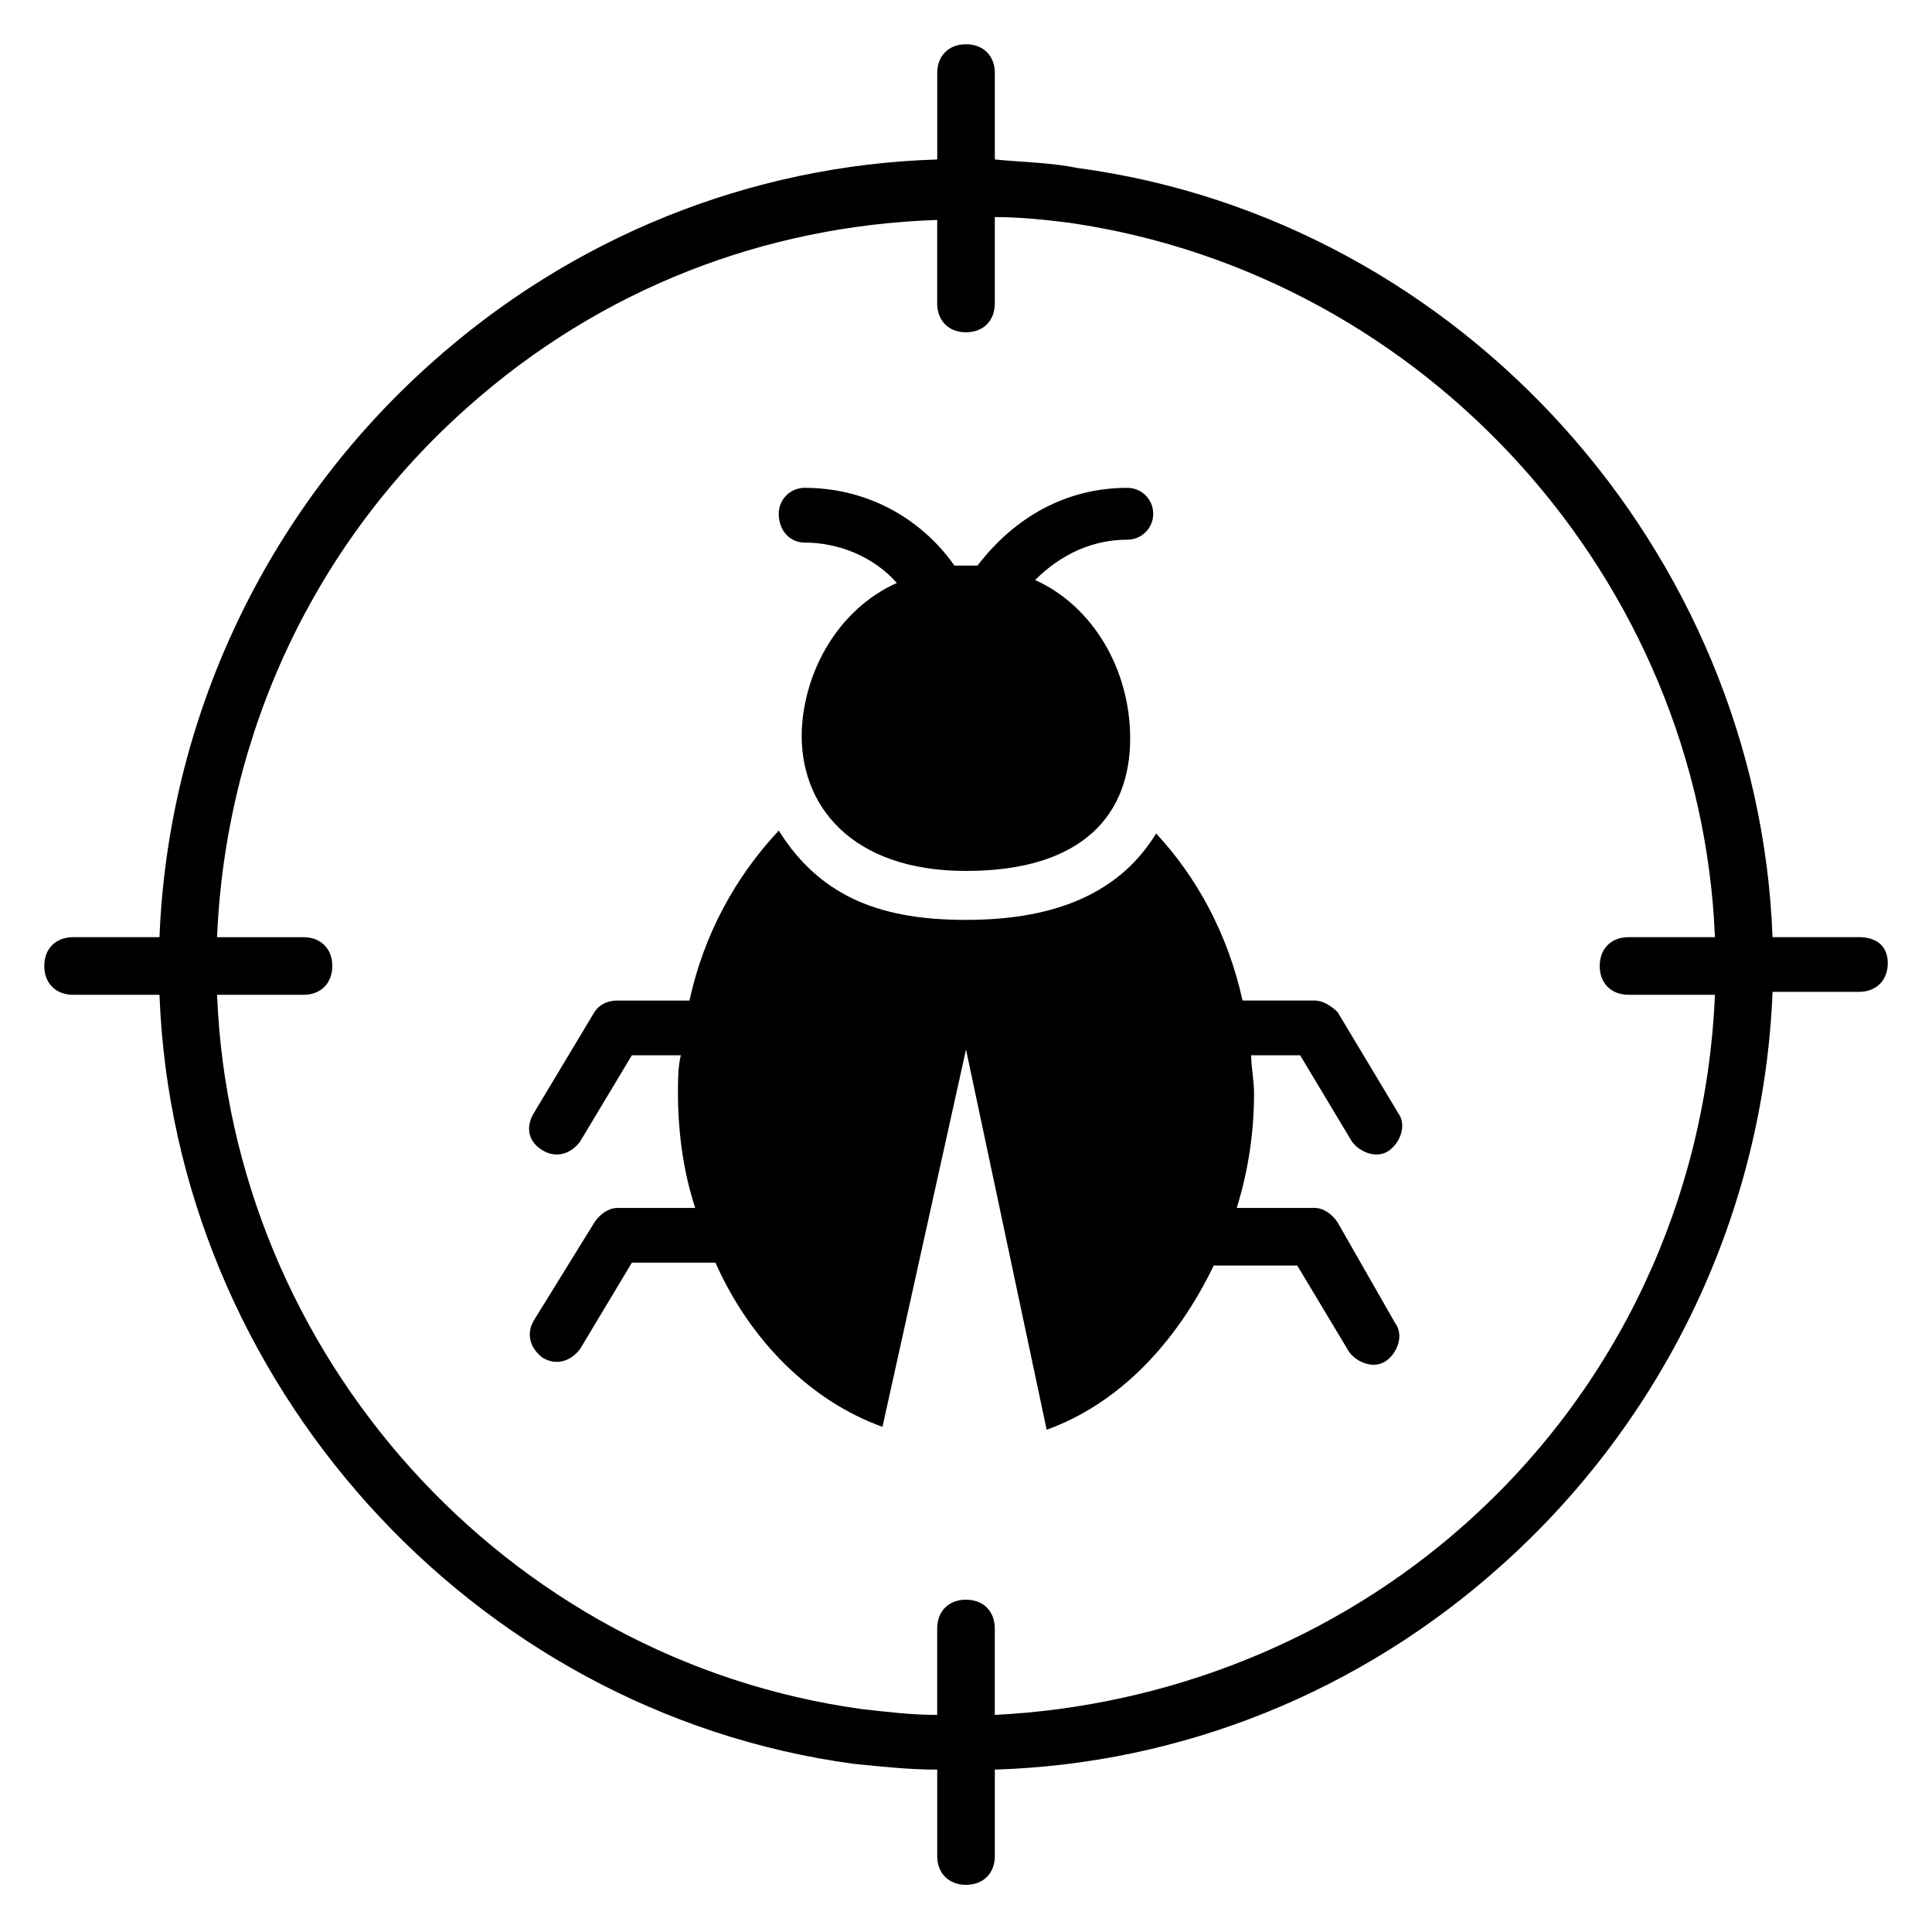
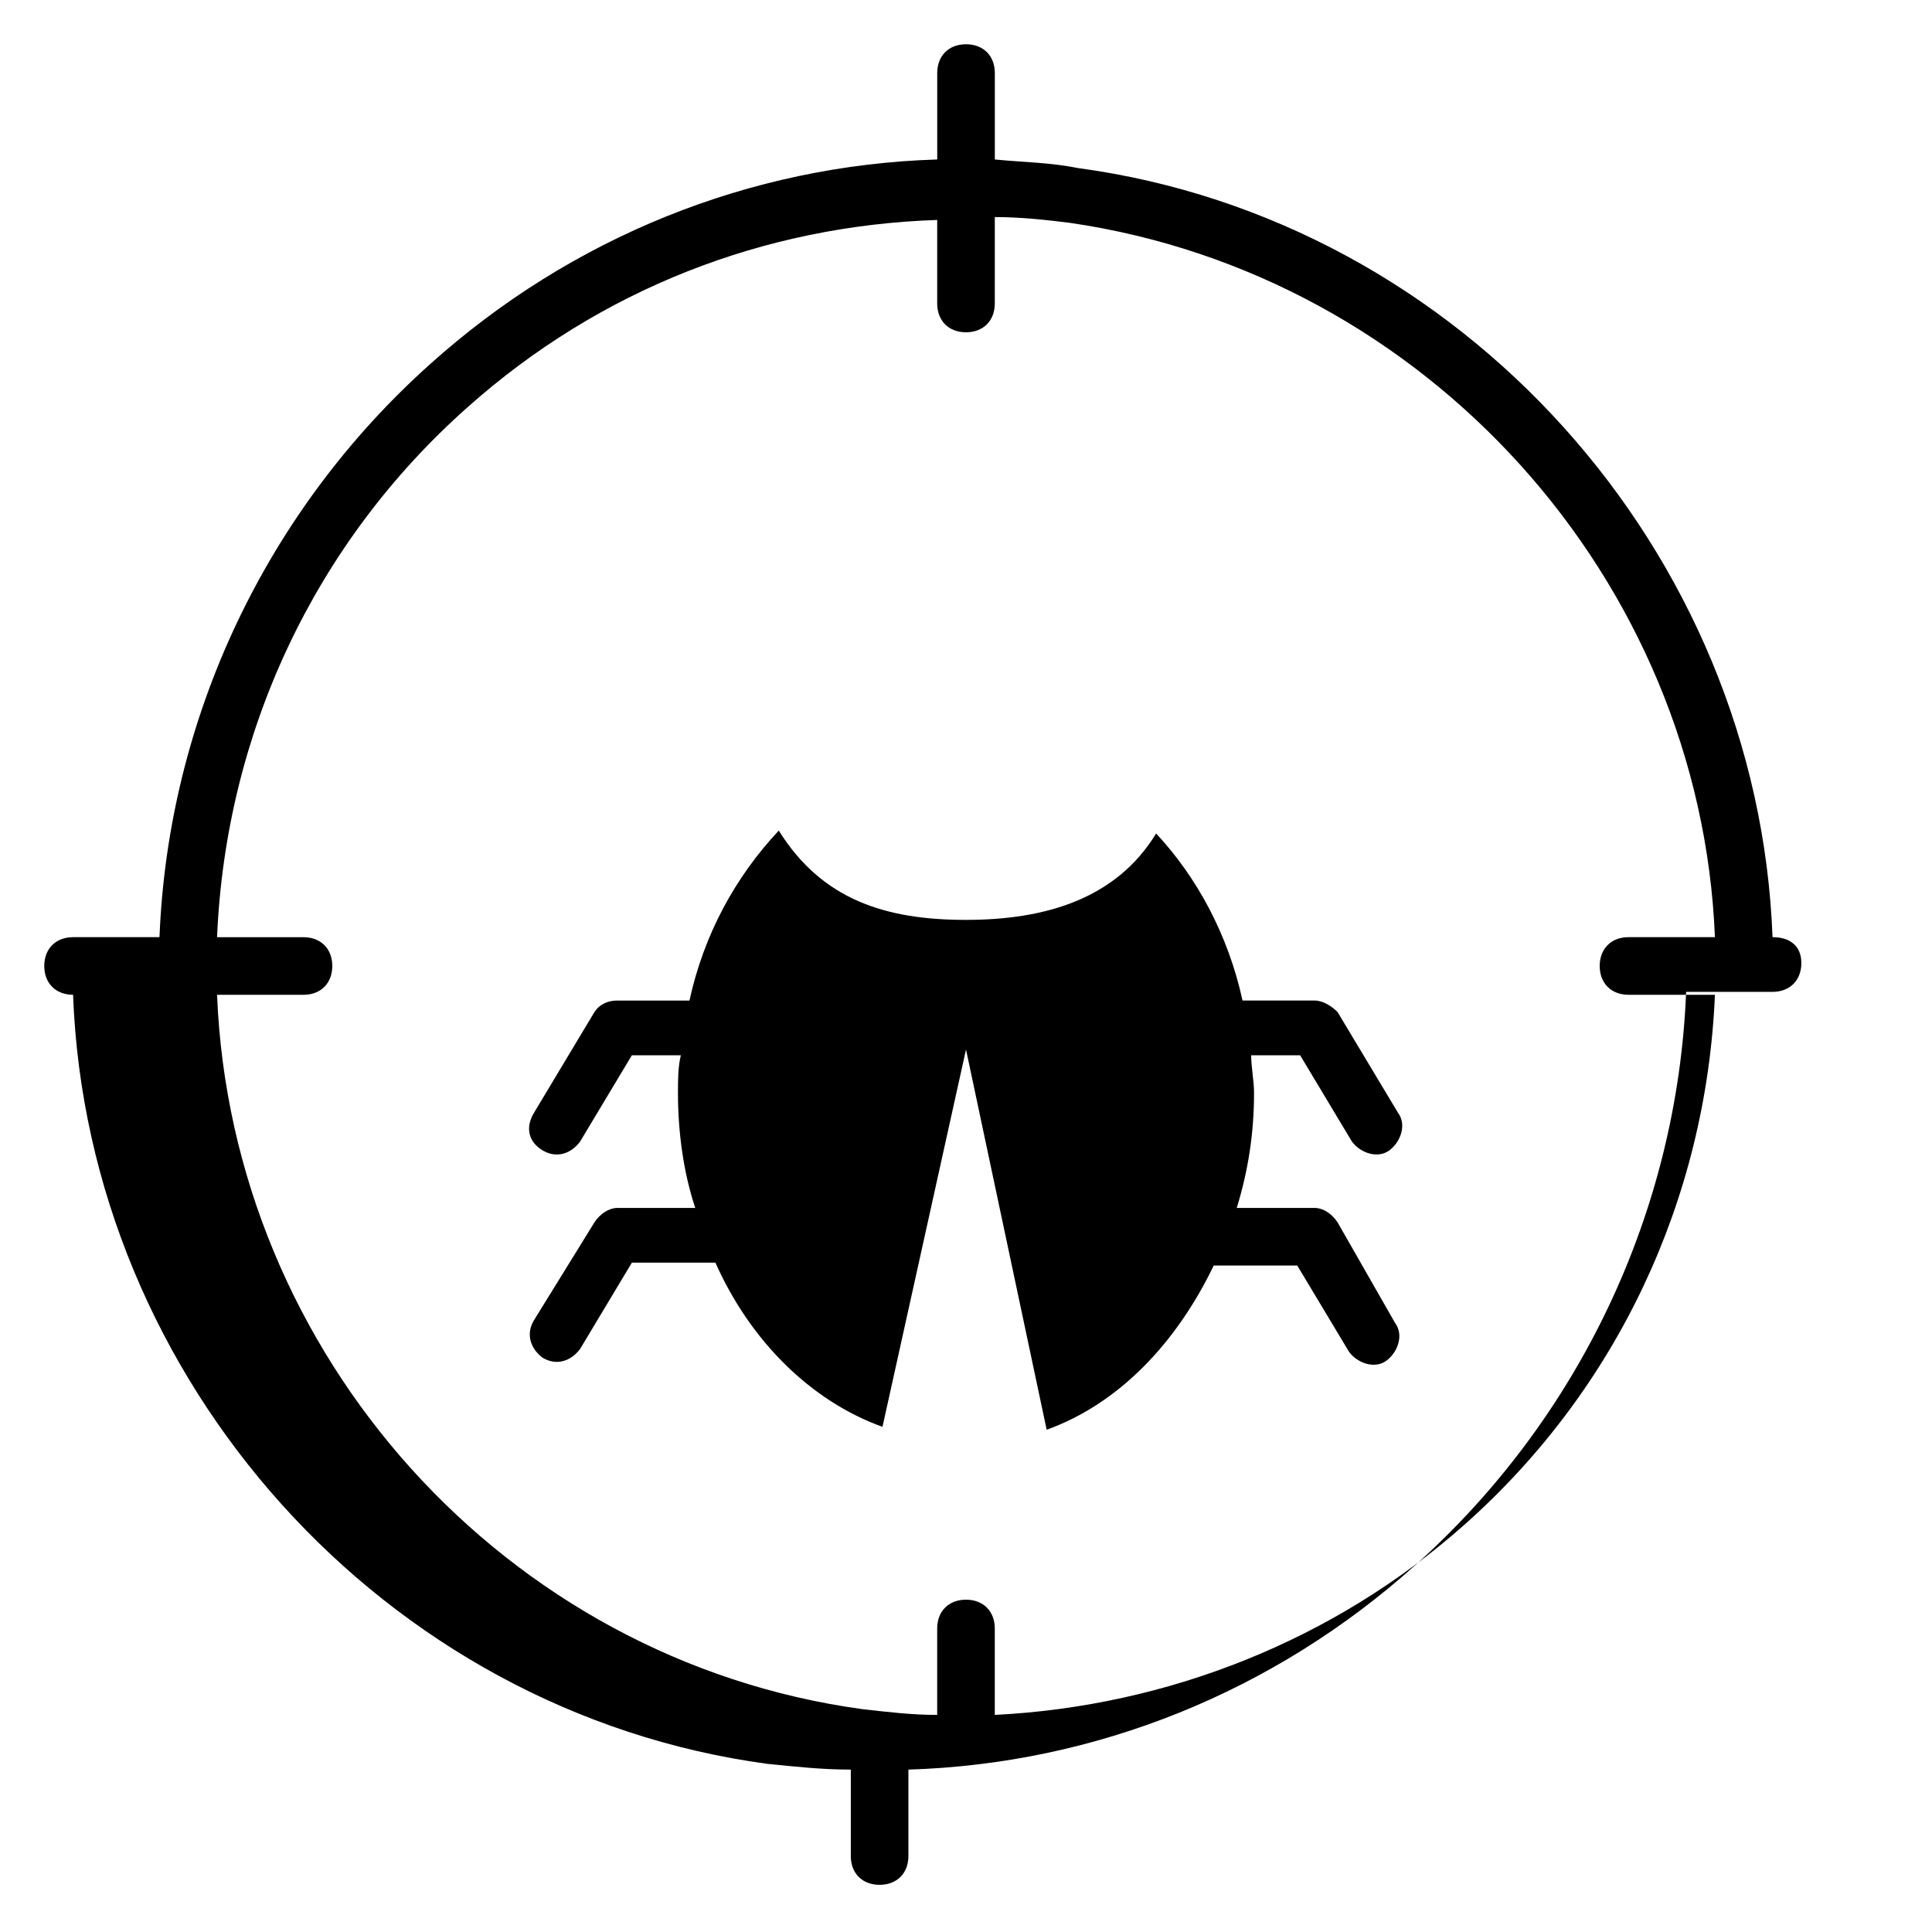
<svg xmlns="http://www.w3.org/2000/svg" fill="#000000" width="800px" height="800px" version="1.1" viewBox="144 144 512 512">
  <g>
-     <path d="m636.64 392.36h-22.902c-3.816-102.29-82.441-190.07-183.96-203.81-7.633-1.527-14.504-1.527-22.137-2.289v-22.902c0-4.582-3.055-7.633-7.633-7.633-4.582 0-7.633 3.055-7.633 7.633v22.902c-49.617 1.527-96.945 20.609-134.35 54.199-43.516 38.93-69.469 93.891-71.758 151.9h-22.902c-4.582 0-7.633 3.055-7.633 7.633 0 4.582 3.055 7.633 7.633 7.633h22.902c3.816 102.29 82.441 190.07 183.97 203.81 7.633 0.762 14.504 1.527 22.137 1.527v22.902c0 4.582 3.055 7.633 7.633 7.633 4.582 0 7.633-3.055 7.633-7.633v-22.902c49.617-1.527 96.945-20.609 134.35-54.199 43.512-38.93 69.465-93.891 71.754-151.91h22.902c4.582 0 7.633-3.055 7.633-7.633 0-4.574-3.055-6.867-7.633-6.867zm-104.58 155.73c-34.352 30.531-78.625 48.09-124.43 50.379v-22.902c0-4.582-3.055-7.633-7.633-7.633-4.582 0-7.633 3.055-7.633 7.633v22.902c-6.871 0-12.977-0.762-19.848-1.527-94.656-12.977-167.18-93.891-170.99-189.31h22.902c4.582 0 7.633-3.055 7.633-7.633 0-4.582-3.055-7.633-7.633-7.633l-22.902-0.004c2.289-54.199 25.953-104.58 66.41-140.46 35.117-31.293 78.625-48.09 124.43-49.613v22.137c0 4.582 3.055 7.633 7.633 7.633 4.582 0 7.633-3.055 7.633-7.633l0.004-22.902c6.871 0 13.742 0.762 19.848 1.527 94.652 13.742 167.17 94.656 170.99 189.31h-22.902c-4.582 0-7.633 3.055-7.633 7.633 0 4.582 3.055 7.633 7.633 7.633h22.902c-2.289 54.199-25.953 104.58-66.41 140.46z" />
-     <path d="m357.25 287.79c9.16 0 18.32 3.816 24.426 10.688-15.266 6.871-24.426 22.902-25.191 38.93-0.762 19.848 12.977 37.402 43.512 37.402 31.297 0 43.512-15.266 43.512-35.113 0-18.32-9.922-35.113-25.191-41.984 6.871-6.871 15.266-10.688 24.426-10.688 3.816 0 6.871-3.055 6.871-6.871 0-3.816-3.055-6.871-6.871-6.871-16.031 0-29.77 7.633-39.695 20.609h-6.106c-9.16-12.977-23.664-20.609-39.695-20.609-3.816 0-6.871 3.055-6.871 6.871 0.008 4.586 3.059 7.637 6.875 7.637z" />
+     <path d="m636.64 392.36h-22.902c-3.816-102.29-82.441-190.07-183.96-203.81-7.633-1.527-14.504-1.527-22.137-2.289v-22.902c0-4.582-3.055-7.633-7.633-7.633-4.582 0-7.633 3.055-7.633 7.633v22.902c-49.617 1.527-96.945 20.609-134.35 54.199-43.516 38.93-69.469 93.891-71.758 151.9h-22.902c-4.582 0-7.633 3.055-7.633 7.633 0 4.582 3.055 7.633 7.633 7.633c3.816 102.29 82.441 190.07 183.97 203.81 7.633 0.762 14.504 1.527 22.137 1.527v22.902c0 4.582 3.055 7.633 7.633 7.633 4.582 0 7.633-3.055 7.633-7.633v-22.902c49.617-1.527 96.945-20.609 134.35-54.199 43.512-38.93 69.465-93.891 71.754-151.91h22.902c4.582 0 7.633-3.055 7.633-7.633 0-4.574-3.055-6.867-7.633-6.867zm-104.58 155.73c-34.352 30.531-78.625 48.09-124.43 50.379v-22.902c0-4.582-3.055-7.633-7.633-7.633-4.582 0-7.633 3.055-7.633 7.633v22.902c-6.871 0-12.977-0.762-19.848-1.527-94.656-12.977-167.18-93.891-170.99-189.31h22.902c4.582 0 7.633-3.055 7.633-7.633 0-4.582-3.055-7.633-7.633-7.633l-22.902-0.004c2.289-54.199 25.953-104.58 66.41-140.46 35.117-31.293 78.625-48.09 124.43-49.613v22.137c0 4.582 3.055 7.633 7.633 7.633 4.582 0 7.633-3.055 7.633-7.633l0.004-22.902c6.871 0 13.742 0.762 19.848 1.527 94.652 13.742 167.17 94.656 170.99 189.31h-22.902c-4.582 0-7.633 3.055-7.633 7.633 0 4.582 3.055 7.633 7.633 7.633h22.902c-2.289 54.199-25.953 104.58-66.41 140.46z" />
    <path d="m513.74 494.65c2.289 3.055 0.762 7.633-2.289 9.922-3.055 2.289-7.633 0.762-9.922-2.289l-13.742-22.902h-22.137c-9.922 20.609-25.191 36.641-44.273 43.512l-21.375-100.76-22.137 99.996c-19.082-6.871-35.113-22.902-44.273-43.512h-22.137l-13.742 22.902c-2.289 3.055-6.106 4.582-9.922 2.289-3.055-2.289-4.582-6.106-2.289-9.922l16.031-25.953c1.527-2.289 3.816-3.816 6.106-3.816h20.609c-3.055-9.16-4.582-19.848-4.582-30.535 0-3.055 0-6.871 0.762-9.922h-12.977l-13.742 22.902c-2.289 3.055-6.106 4.582-9.922 2.289-3.816-2.289-4.582-6.106-2.289-9.922l16.031-26.719c1.527-2.289 3.816-3.055 6.106-3.055h19.082c3.816-17.559 12.215-32.824 23.664-45.039 11.449 18.32 28.242 23.664 49.617 23.664 20.609 0 39.695-5.344 50.383-22.902 10.688 11.449 19.082 26.719 22.902 44.273h19.082c2.289 0 4.582 1.527 6.106 3.055l16.031 26.719c2.289 3.055 0.762 7.633-2.289 9.922-3.055 2.289-7.633 0.762-9.922-2.289l-13.742-22.902h-12.977c0 3.055 0.762 6.871 0.762 9.922 0 10.688-1.527 20.609-4.582 30.535h20.609c2.289 0 4.582 1.527 6.106 3.816z" />
  </g>
</svg>